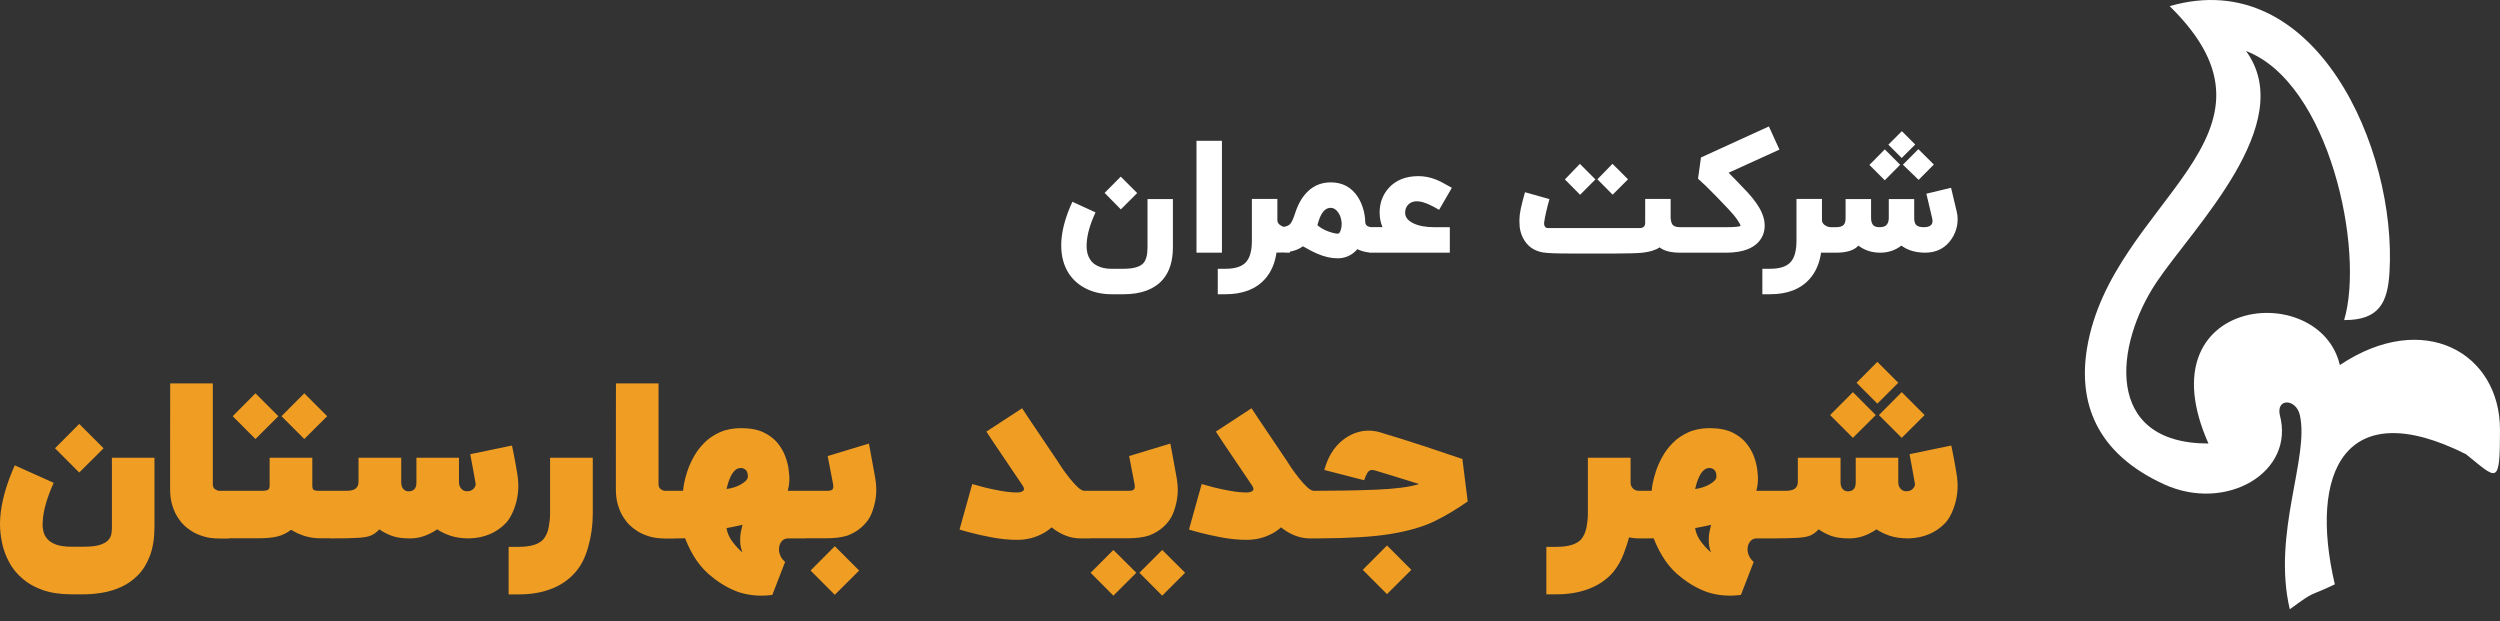
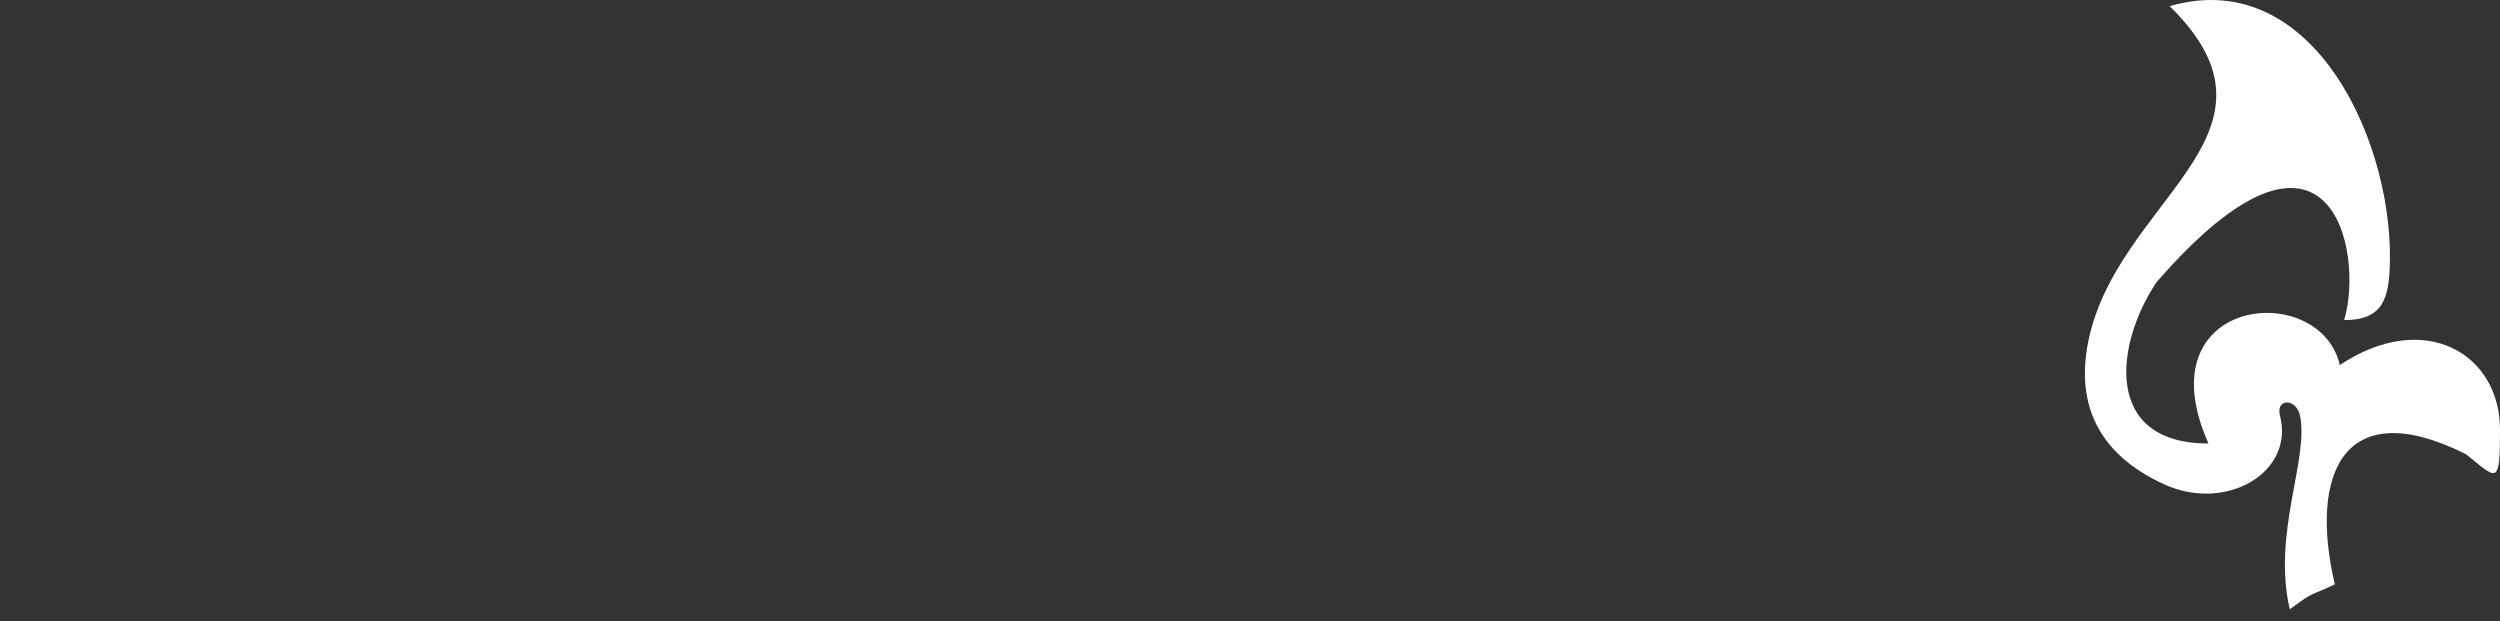
<svg xmlns="http://www.w3.org/2000/svg" width="169" height="42" viewBox="0 0 169 42" fill="none">
  <rect x="0" y="0" width="169" height="42" fill="#333333" stroke="none" />
-   <path d="M130.105 28.059L128.557 29.599L127.016 28.059L128.557 26.509L130.105 28.059ZM10.443 30.941V35.593C10.443 36.362 10.341 37.017 10.141 37.553C9.939 38.09 9.671 38.529 9.335 38.872C9 39.215 8.624 39.481 8.208 39.672C7.792 39.86 7.366 39.992 6.925 40.064C6.483 40.14 6.064 40.176 5.664 40.176H4.835C4.085 40.176 3.433 40.077 2.89 39.887C2.342 39.694 1.884 39.436 1.509 39.106C1.135 38.782 0.838 38.416 0.619 38.008C0.401 37.597 0.239 37.172 0.144 36.723C0.049 36.274 0 35.841 0 35.417C0 35.281 0.005 35.147 0.014 35.018C0.085 33.96 0.412 32.772 0.998 31.457L3.63 32.638C3.182 33.631 2.935 34.483 2.892 35.193C2.892 35.201 2.892 35.213 2.892 35.227C2.882 35.301 2.877 35.386 2.877 35.481C2.877 35.622 2.901 35.778 2.941 35.95C2.982 36.119 3.07 36.282 3.199 36.433C3.328 36.586 3.522 36.713 3.783 36.81C4.043 36.908 4.394 36.958 4.835 36.958H5.664C6.125 36.958 6.482 36.919 6.736 36.839C6.993 36.759 7.181 36.656 7.301 36.53C7.42 36.403 7.495 36.269 7.522 36.124C7.549 35.982 7.565 35.843 7.565 35.714V30.941H10.443ZM7.003 30.303L5.356 31.942L3.719 30.303L5.356 28.657L7.003 30.303ZM15.477 36.387V36.403H14.849C14.437 36.403 14.073 36.357 13.763 36.262C13.451 36.168 13.182 36.05 12.963 35.91C12.745 35.768 12.563 35.629 12.422 35.488C12.276 35.347 12.135 35.167 11.996 34.945C11.857 34.726 11.74 34.459 11.645 34.147C11.546 33.836 11.5 33.471 11.5 33.059C11.5 32.674 11.5 32.039 11.5 31.151C11.5 30.267 11.5 29.374 11.502 28.477C11.505 27.575 11.505 26.876 11.505 26.374C11.505 26.08 11.505 25.927 11.505 25.917H14.386V32.728C14.386 32.895 14.438 33.01 14.547 33.078C14.654 33.147 14.751 33.18 14.834 33.18H15.11H15.477H17.672C17.902 33.18 18.052 33.154 18.121 33.105C18.191 33.056 18.227 32.969 18.227 32.842V30.941H21.112V32.842C21.112 32.959 21.137 33.044 21.188 33.098C21.241 33.153 21.37 33.18 21.577 33.18H22.317H22.668H23.408C23.712 33.18 23.928 33.125 24.05 33.02C24.174 32.915 24.236 32.767 24.236 32.574V30.941H27.123V32.609C27.123 32.782 27.164 32.927 27.252 33.039C27.341 33.153 27.459 33.212 27.609 33.214C27.975 33.214 28.155 33.013 28.15 32.609V30.941H31.027V32.609C31.027 32.782 31.08 32.927 31.183 33.039C31.285 33.153 31.412 33.209 31.562 33.209C31.755 33.209 31.903 33.154 32.003 33.049C32.103 32.944 32.156 32.842 32.156 32.743V32.708C32.112 32.46 32.062 32.18 32.006 31.869C31.949 31.561 31.899 31.289 31.855 31.055C31.809 30.819 31.789 30.703 31.789 30.703L34.608 30.118C34.608 30.118 34.63 30.216 34.671 30.411C34.71 30.605 34.756 30.837 34.809 31.111C34.859 31.382 34.905 31.647 34.948 31.905C34.99 32.163 35.017 32.361 35.024 32.504C35.034 32.608 35.039 32.711 35.039 32.815C35.039 33.193 34.997 33.55 34.914 33.882C34.829 34.218 34.722 34.508 34.596 34.76C34.469 35.009 34.34 35.206 34.209 35.347C33.571 36.014 32.748 36.362 31.74 36.396C31.241 36.396 30.813 36.337 30.455 36.218C30.097 36.095 29.797 35.951 29.557 35.783C29.27 35.975 28.979 36.128 28.676 36.233C28.378 36.342 28.05 36.396 27.692 36.396C27.196 36.396 26.787 36.337 26.472 36.218C26.156 36.095 25.879 35.951 25.645 35.783C25.472 35.972 25.287 36.109 25.093 36.194C24.897 36.282 24.598 36.337 24.196 36.358C23.792 36.386 23.166 36.396 22.317 36.396V36.387H21.633C21.276 36.387 20.93 36.337 20.598 36.233C20.265 36.129 19.958 35.99 19.678 35.812C19.403 36.026 19.102 36.179 18.766 36.262C18.43 36.347 17.997 36.387 17.466 36.387H15.477ZM18.817 28.135L17.269 29.677L15.73 28.135L17.269 26.588L18.817 28.135ZM22.118 28.135L20.57 29.677L19.029 28.135L20.57 26.588L22.118 28.135ZM40.072 30.941V34.721C40.072 35.484 39.971 36.23 39.766 36.958C39.566 37.686 39.274 38.261 38.895 38.682C38.449 39.195 37.894 39.575 37.229 39.823C36.594 40.062 35.876 40.181 35.073 40.181H34.384V36.966H35.073C35.876 36.966 36.431 36.795 36.735 36.452C36.918 36.228 37.04 35.95 37.096 35.622C37.156 35.293 37.185 34.992 37.185 34.721V30.941H40.072ZM45.608 36.396V36.403H44.982C44.569 36.403 44.204 36.357 43.895 36.262C43.583 36.168 43.315 36.05 43.096 35.91C42.875 35.768 42.696 35.629 42.553 35.488C42.409 35.347 42.268 35.167 42.129 34.945C41.988 34.726 41.872 34.459 41.777 34.147C41.679 33.836 41.633 33.471 41.633 33.059C41.633 32.674 41.633 32.039 41.633 31.151C41.633 30.267 41.633 29.374 41.635 28.477C41.638 27.575 41.638 26.876 41.638 26.374C41.638 26.08 41.638 25.927 41.638 25.917H44.517V32.728C44.517 32.895 44.571 33.01 44.68 33.078C44.785 33.147 44.883 33.18 44.966 33.18H45.243H45.608H46.178C46.178 33.1 46.2 32.94 46.241 32.706C46.282 32.468 46.356 32.19 46.46 31.869C46.563 31.552 46.708 31.221 46.896 30.882C47.081 30.54 47.322 30.226 47.611 29.934C47.898 29.646 48.249 29.405 48.658 29.222C49.069 29.037 49.549 28.943 50.099 28.943C50.718 28.943 51.226 29.042 51.628 29.235C52.029 29.43 52.346 29.677 52.58 29.97C52.816 30.267 52.991 30.574 53.101 30.892C53.215 31.211 53.288 31.506 53.315 31.771C53.347 32.039 53.363 32.231 53.363 32.35C53.363 32.636 53.327 32.911 53.249 33.18H54.137H54.488H55.888C56.061 33.18 56.18 33.157 56.239 33.113C56.3 33.069 56.333 33 56.333 32.905C56.333 32.835 56.323 32.752 56.304 32.659C56.07 31.438 55.951 30.829 55.951 30.829L58.738 29.985C58.738 29.985 58.779 30.199 58.858 30.629C58.938 31.056 59.028 31.557 59.132 32.126C59.201 32.489 59.237 32.827 59.237 33.137C59.237 33.297 59.227 33.448 59.21 33.595C59.172 33.882 59.103 34.179 59.002 34.486C58.902 34.794 58.768 35.047 58.605 35.25C58.274 35.675 57.842 35.992 57.302 36.199C56.905 36.326 56.433 36.387 55.888 36.387H54.488V36.396H53.273C53.084 36.396 52.933 36.467 52.823 36.615C52.714 36.759 52.658 36.932 52.658 37.133C52.658 37.28 52.692 37.428 52.758 37.577C52.823 37.727 52.928 37.864 53.074 37.984L52.209 40.216C51.959 40.25 51.711 40.266 51.463 40.266C50.942 40.266 50.437 40.188 49.948 40.033C49.306 39.804 48.707 39.463 48.156 39.015C47.382 38.431 46.767 37.557 46.311 36.387C46.138 36.392 45.985 36.396 45.851 36.396H45.608ZM58.079 38.568L56.433 40.209L54.795 38.568L56.433 36.922L58.079 38.568ZM73.706 36.387V36.396H73.022C72.351 36.391 71.705 36.143 71.087 35.649C70.919 35.803 70.73 35.939 70.523 36.05C69.984 36.347 69.398 36.493 68.763 36.493C68.235 36.493 67.682 36.442 67.107 36.337C66.531 36.23 66.039 36.121 65.627 36.011C65.213 35.902 64.96 35.831 64.865 35.797L65.724 32.721C65.902 32.777 66.168 32.85 66.519 32.94C66.873 33.03 67.251 33.11 67.66 33.183C68.067 33.254 68.436 33.292 68.763 33.292C68.887 33.292 68.986 33.276 69.06 33.242C69.135 33.212 69.184 33.173 69.208 33.132C69.218 33.11 69.223 33.09 69.223 33.066C69.223 33.025 69.21 32.979 69.189 32.932C69.169 32.886 69.15 32.85 69.138 32.827C69.133 32.825 69.13 32.822 69.13 32.822C68.23 31.493 67.596 30.554 67.226 30.001C66.859 29.453 66.676 29.176 66.681 29.176L69.094 27.599C69.094 27.604 69.274 27.878 69.636 28.419C69.997 28.962 70.625 29.89 71.518 31.209C71.548 31.255 71.579 31.304 71.608 31.357C71.63 31.399 71.708 31.513 71.837 31.7C71.966 31.883 72.12 32.092 72.302 32.321C72.482 32.55 72.665 32.752 72.849 32.927C73.008 33.076 73.151 33.159 73.273 33.18H76.267C76.44 33.18 76.559 33.157 76.618 33.113C76.681 33.069 76.711 33 76.711 32.905C76.711 32.835 76.701 32.752 76.683 32.659C76.448 31.438 76.329 30.829 76.329 30.829L79.116 29.985C79.116 29.985 79.157 30.199 79.237 30.629C79.317 31.056 79.408 31.557 79.51 32.126C79.58 32.489 79.617 32.827 79.617 33.137C79.617 33.297 79.607 33.448 79.588 33.595C79.553 33.882 79.483 34.179 79.381 34.486C79.281 34.794 79.147 35.047 78.984 35.25C78.655 35.675 78.22 35.992 77.68 36.199C77.283 36.326 76.812 36.387 76.267 36.387H73.706ZM75.265 37.177L76.815 38.718L75.265 40.266L73.726 38.718L75.265 37.177ZM78.567 37.177L80.114 38.718L78.567 40.266L77.025 38.718L78.567 37.177ZM88.841 33.185H88.864V33.18C90.322 33.18 91.703 33.154 93.005 33.103C94.307 33.051 95.284 32.925 95.936 32.721C95.936 32.721 95.756 32.667 95.398 32.553C95.038 32.44 94.626 32.314 94.159 32.168C93.692 32.027 93.276 31.9 92.91 31.791C92.854 31.779 92.799 31.771 92.747 31.771C92.616 31.771 92.516 31.83 92.443 31.953C92.368 32.071 92.294 32.241 92.214 32.463L89.524 31.771C89.811 30.71 90.359 29.946 91.165 29.478C91.606 29.235 92.058 29.111 92.523 29.111C92.786 29.111 93.042 29.15 93.29 29.225C94.388 29.553 95.425 29.88 96.404 30.203C97.382 30.529 98.093 30.765 98.54 30.921C98.728 30.982 98.831 31.017 98.857 31.026L99.217 33.898C98.465 34.427 97.706 34.879 96.942 35.25C96.177 35.618 95.189 35.902 93.976 36.1C92.827 36.287 91.241 36.384 89.215 36.394V36.396H88.872H88.531C87.861 36.391 87.216 36.143 86.596 35.649C86.428 35.803 86.24 35.939 86.034 36.05C85.495 36.347 84.909 36.493 84.274 36.493C83.745 36.493 83.193 36.442 82.618 36.337C82.042 36.23 81.549 36.121 81.136 36.011C80.724 35.902 80.471 35.831 80.376 35.797L81.234 32.721C81.413 32.777 81.677 32.85 82.029 32.94C82.382 33.03 82.762 33.11 83.169 33.183C83.577 33.254 83.947 33.292 84.274 33.292C84.398 33.292 84.495 33.276 84.571 33.242C84.646 33.212 84.695 33.173 84.717 33.132C84.727 33.11 84.733 33.09 84.733 33.066C84.733 33.025 84.721 32.979 84.7 32.932C84.678 32.886 84.661 32.85 84.648 32.827C84.643 32.825 84.641 32.822 84.641 32.822C83.74 31.493 83.105 30.554 82.737 30.001C82.37 29.453 82.187 29.176 82.192 29.176L84.603 27.599C84.603 27.604 84.785 27.878 85.147 28.419C85.507 28.962 86.134 29.89 87.027 31.209C87.058 31.255 87.088 31.304 87.117 31.357C87.141 31.399 87.217 31.513 87.346 31.7C87.475 31.883 87.631 32.092 87.811 32.321C87.991 32.55 88.174 32.752 88.358 32.927C88.544 33.1 88.707 33.185 88.841 33.185ZM95.408 38.521L93.762 40.162L92.122 38.521L93.762 36.874L95.408 38.521ZM110.817 33.18H111.072H111.656C111.656 33.1 111.676 32.94 111.717 32.706C111.759 32.468 111.834 32.19 111.937 31.869C112.039 31.552 112.185 31.221 112.374 30.882C112.559 30.54 112.798 30.226 113.088 29.934C113.373 29.646 113.725 29.405 114.135 29.222C114.546 29.037 115.025 28.943 115.575 28.943C116.194 28.943 116.703 29.042 117.105 29.235C117.504 29.43 117.822 29.677 118.058 29.97C118.292 30.267 118.467 30.574 118.579 30.892C118.692 31.211 118.764 31.506 118.793 31.771C118.823 32.039 118.838 32.231 118.838 32.35C118.838 32.636 118.803 32.911 118.725 33.18H119.612H119.964H120.705C121.009 33.18 121.223 33.125 121.347 33.02C121.471 32.915 121.534 32.767 121.534 32.574V30.941H124.421V32.609C124.421 32.782 124.461 32.927 124.55 33.039C124.636 33.153 124.755 33.212 124.906 33.214C125.271 33.214 125.452 33.013 125.447 32.609V30.941H128.324V32.609C128.324 32.782 128.375 32.927 128.479 33.039C128.582 33.153 128.708 33.209 128.859 33.209C129.052 33.209 129.198 33.154 129.3 33.049C129.4 32.944 129.451 32.842 129.451 32.743V32.708C129.407 32.46 129.359 32.18 129.302 31.869C129.246 31.561 129.197 31.289 129.152 31.055C129.107 30.819 129.085 30.703 129.085 30.703L131.905 30.118C131.905 30.118 131.926 30.216 131.968 30.411C132.005 30.605 132.053 30.837 132.104 31.111C132.157 31.382 132.202 31.647 132.243 31.905C132.287 32.163 132.313 32.361 132.321 32.504C132.331 32.608 132.336 32.711 132.336 32.815C132.336 33.193 132.292 33.55 132.209 33.882C132.124 34.218 132.019 34.508 131.892 34.76C131.766 35.009 131.637 35.206 131.505 35.347C130.868 36.014 130.045 36.362 129.037 36.396C128.538 36.396 128.11 36.337 127.751 36.218C127.392 36.095 127.094 35.951 126.853 35.783C126.568 35.975 126.276 36.128 125.974 36.233C125.675 36.342 125.347 36.396 124.987 36.396C124.492 36.396 124.085 36.337 123.767 36.218C123.453 36.095 123.176 35.951 122.942 35.783C122.769 35.972 122.582 36.109 122.389 36.194C122.194 36.282 121.893 36.337 121.491 36.358C121.147 36.381 120.637 36.392 119.964 36.394V36.396H119.653H119.612H118.748C118.56 36.396 118.411 36.467 118.3 36.615C118.192 36.759 118.134 36.932 118.134 37.133C118.134 37.28 118.168 37.428 118.236 37.577C118.3 37.727 118.406 37.864 118.55 37.984L117.686 40.216C117.435 40.25 117.187 40.266 116.939 40.266C116.418 40.266 115.912 40.188 115.425 40.033C114.784 39.804 114.185 39.463 113.631 39.015C112.857 38.431 112.245 37.557 111.786 36.387C111.615 36.392 111.462 36.396 111.328 36.396H111.072H111.063H111.057H111.05H111.043H111.036H111.029H111.023H111.016H111.009H111.002H110.994H110.987H110.98H110.973H110.967H110.96H110.951H110.945H110.938H110.931H110.922H110.916H110.909H110.902H110.894H110.748H110.737H110.719C110.515 36.392 110.315 36.37 110.12 36.326C110.043 36.644 109.919 37.022 109.751 37.458C109.587 37.895 109.351 38.3 109.052 38.677C108.606 39.188 108.049 39.566 107.377 39.818C106.742 40.053 106.028 40.176 105.23 40.176H104.534V36.966H105.23C106.028 36.966 106.583 36.795 106.892 36.452C107.075 36.228 107.194 35.95 107.253 35.622C107.312 35.293 107.341 34.992 107.341 34.721V30.941H110.227V32.623C110.227 32.771 110.278 32.9 110.378 33.01C110.48 33.124 110.625 33.18 110.817 33.18ZM128.324 25.875L126.91 27.285L125.503 25.875L126.91 24.461L128.324 25.875ZM126.803 28.059L125.256 29.599L123.716 28.059L125.256 26.509L126.803 28.059ZM114.589 33.059C114.964 33.008 115.295 32.901 115.578 32.737C115.861 32.572 116.014 32.409 116.031 32.244V32.207C116.031 32.002 115.985 31.856 115.89 31.769C115.797 31.681 115.692 31.637 115.575 31.637H115.553C115.401 31.637 115.271 31.691 115.159 31.8C115.047 31.908 114.953 32.039 114.879 32.195C114.804 32.35 114.741 32.504 114.695 32.662C114.648 32.82 114.612 32.954 114.589 33.059ZM115.673 37.345C115.612 37.214 115.57 37.076 115.546 36.929C115.524 36.785 115.51 36.644 115.51 36.51C115.51 36.321 115.525 36.15 115.553 35.995C115.58 35.841 115.609 35.714 115.634 35.618C115.659 35.52 115.673 35.474 115.673 35.474C115.622 35.488 115.52 35.51 115.371 35.544C115.218 35.578 115.067 35.608 114.913 35.639C114.757 35.669 114.648 35.688 114.589 35.698C114.641 36.036 114.784 36.353 115.015 36.654C115.247 36.951 115.466 37.182 115.673 37.345ZM49.113 33.059C49.486 33.008 49.817 32.901 50.1 32.737C50.384 32.572 50.537 32.409 50.555 32.244V32.207C50.555 32.002 50.508 31.856 50.413 31.769C50.319 31.681 50.214 31.637 50.099 31.637H50.075C49.926 31.637 49.793 31.691 49.683 31.8C49.569 31.908 49.476 32.039 49.401 32.195C49.327 32.35 49.266 32.504 49.218 32.662C49.172 32.82 49.136 32.954 49.113 33.059ZM50.196 37.345C50.135 37.214 50.094 37.076 50.07 36.929C50.046 36.785 50.034 36.644 50.034 36.51C50.034 36.321 50.05 36.15 50.075 35.995C50.104 35.841 50.131 35.714 50.158 35.618C50.184 35.52 50.196 35.474 50.196 35.474C50.145 35.488 50.044 35.51 49.895 35.544C49.742 35.578 49.59 35.608 49.435 35.639C49.281 35.669 49.172 35.688 49.113 35.698C49.164 36.036 49.306 36.353 49.539 36.654C49.771 36.951 49.99 37.182 50.196 37.345Z" fill="#F09E23" />
-   <path fill-rule="evenodd" clip-rule="evenodd" d="M146.669 0.415C155.655 9.22 142.734 13.561 141.084 23.534C140.483 27.165 141.654 30.62 146.298 32.742C150.481 34.653 155.164 31.936 154.113 28.046C153.874 26.898 155.213 26.953 155.466 28.046C156.138 30.917 153.584 36.035 154.789 41.186C156.625 39.848 155.918 40.417 157.834 39.502C156.07 31.965 158.47 26.588 166.692 30.698C168.806 32.389 169 32.923 169 29.055C169 23.847 163.835 20.9 158.173 24.677C156.805 18.833 144.86 20.028 149.292 29.982C142.158 29.982 142.969 23.278 145.782 19.076C148.258 15.376 155.403 8.337 151.831 3.448C157.489 5.615 159.864 16.958 158.463 21.637C160.846 21.65 161.405 20.435 161.529 18.422C162.04 10.067 156.525 -2.438 146.669 0.415Z" fill="white" />
-   <path d="M129.468 9.769L128.555 10.68L127.654 9.779L128.565 8.868L129.468 9.769ZM79.288 16.722C79.288 17.646 79.06 18.372 78.606 18.9C78.32 19.229 77.947 19.479 77.489 19.65C77.051 19.811 76.535 19.891 75.941 19.891H75.148C74.547 19.891 74.006 19.781 73.522 19.562C72.972 19.309 72.546 18.944 72.237 18.465C71.905 17.934 71.74 17.317 71.74 16.612C71.74 16.526 71.742 16.437 71.744 16.351C71.786 15.536 72.036 14.631 72.494 13.639L74.057 14.357C73.69 15.147 73.492 15.842 73.46 16.439C73.456 16.5 73.453 16.559 73.453 16.619C73.453 16.992 73.532 17.299 73.69 17.535C73.843 17.78 74.082 17.955 74.403 18.061C74.527 18.104 74.659 18.133 74.802 18.15C74.916 18.165 75.031 18.17 75.148 18.17H75.941C76.594 18.17 77.039 18.05 77.273 17.809C77.474 17.603 77.572 17.242 77.572 16.722V13.455H79.288V16.722ZM74.673 13.039L75.763 11.94L76.874 13.051L75.769 14.153L74.673 13.039ZM82.603 17.081H80.883V9.516H82.603V17.081ZM86.35 13.45V14.881C86.35 15.032 86.426 15.152 86.581 15.244C86.647 15.287 86.717 15.317 86.784 15.336C86.981 15.303 87.127 15.239 87.219 15.139C87.321 15.03 87.438 14.769 87.57 14.353C87.581 14.321 87.592 14.292 87.601 14.263C87.613 14.224 87.626 14.185 87.643 14.148C87.679 14.049 87.72 13.953 87.766 13.859C87.884 13.606 88.023 13.382 88.185 13.184C88.646 12.612 89.237 12.328 89.958 12.328C90.754 12.328 91.365 12.658 91.793 13.318C91.958 13.574 92.083 13.864 92.171 14.19C92.245 14.467 92.285 14.733 92.29 14.991C92.29 15.102 92.326 15.183 92.39 15.244C92.455 15.302 92.55 15.339 92.681 15.354H93.456C93.326 15.044 93.263 14.715 93.263 14.368C93.263 13.723 93.466 13.172 93.876 12.71C94.358 12.176 95.028 11.907 95.883 11.907C96.289 11.907 96.686 11.986 97.07 12.138C97.302 12.23 97.635 12.401 98.066 12.652L98.146 12.695L97.284 14.183C96.707 13.841 96.257 13.652 95.931 13.618L95.783 13.606C95.522 13.606 95.32 13.69 95.176 13.854C95.05 13.997 94.987 14.173 94.987 14.384C94.987 14.682 95.174 14.918 95.549 15.097C95.912 15.273 96.377 15.358 96.944 15.358H98.008V17.081H92.847H92.827H92.564V17.067C92.266 17.038 91.997 16.963 91.756 16.843C91.584 17.047 91.381 17.203 91.143 17.311C90.95 17.396 90.754 17.444 90.556 17.457C90.51 17.461 90.464 17.462 90.42 17.462C89.996 17.462 89.544 17.361 89.066 17.159C88.891 17.086 88.701 16.992 88.494 16.88L88.373 16.812L88.315 16.78L88.263 16.75C88.174 16.7 88.115 16.666 88.078 16.649C87.845 16.826 87.55 16.947 87.194 17.013V17.081H86.951C86.879 17.081 86.805 17.076 86.728 17.067C86.645 17.072 86.559 17.074 86.469 17.074H86.301V17.021C86.195 17.776 85.938 18.384 85.525 18.847C84.912 19.543 84.018 19.891 82.84 19.891H82.321V18.17H82.84C83.483 18.17 83.942 18.026 84.215 17.736C84.49 17.445 84.627 16.958 84.627 16.278V13.45H86.35ZM104.743 13.46C104.563 14.097 104.444 14.618 104.386 15.024C104.383 15.051 104.381 15.079 104.381 15.107C104.381 15.175 104.393 15.232 104.417 15.28C104.459 15.371 104.534 15.417 104.643 15.417H110.838C111.089 15.417 111.214 15.3 111.214 15.069V13.45H112.935V14.73C112.952 14.952 112.997 15.107 113.066 15.191C113.158 15.303 113.327 15.358 113.577 15.358H113.916H114.178H116.696C117.238 15.358 117.562 15.329 117.667 15.27C117.659 15.239 117.642 15.193 117.615 15.134C117.579 15.068 117.533 14.991 117.472 14.903C117.323 14.676 117.119 14.428 116.864 14.158C116.255 13.51 115.729 12.972 115.281 12.537C115.203 12.464 115.13 12.395 115.059 12.333C115.008 12.279 114.957 12.233 114.908 12.191C114.891 12.174 114.872 12.159 114.855 12.145L114.819 12.106L114.804 12.098L114.797 12.087L114.787 12.081L114.986 10.645L119.577 8.547L120.29 10.113L116.854 11.677C117.153 11.974 117.577 12.41 118.117 12.983C118.582 13.484 118.91 13.949 119.098 14.379C119.229 14.679 119.293 14.967 119.293 15.244V15.285C119.288 15.511 119.246 15.718 119.163 15.911C119.084 16.091 118.976 16.257 118.832 16.403C118.647 16.592 118.412 16.741 118.129 16.855C117.737 17.004 117.26 17.081 116.696 17.081H114.178H113.916H113.577C112.946 17.081 112.484 16.96 112.192 16.722C111.919 16.906 111.539 17.024 111.053 17.081C110.698 17.118 110.072 17.138 109.169 17.138H106.194C105.21 17.138 104.578 17.113 104.302 17.065C103.764 16.972 103.351 16.712 103.069 16.281C102.889 16.013 102.779 15.704 102.732 15.358C102.72 15.234 102.713 15.103 102.713 14.966C102.713 14.816 102.721 14.66 102.738 14.499C102.764 14.282 102.828 13.971 102.932 13.571C102.966 13.442 103 13.311 103.039 13.177C103.052 13.131 103.063 13.089 103.074 13.051C103.081 13.019 103.086 13 103.09 12.994L104.743 13.46ZM109.015 13.16L107.985 12.121L109.003 11.074L110.054 12.121L109.015 13.16ZM106.815 13.167L105.787 12.128L106.8 11.077L107.849 12.128L106.815 13.167ZM123.165 13.45V14.881C123.165 15.032 123.241 15.152 123.395 15.244C123.514 15.319 123.636 15.358 123.76 15.358H123.765H124.008H124.122C124.375 15.358 124.546 15.303 124.641 15.191C124.723 15.102 124.762 14.947 124.762 14.73V13.455H126.484V14.73C126.484 14.978 126.544 15.151 126.661 15.249C126.746 15.322 126.876 15.358 127.055 15.358C127.24 15.358 127.382 15.322 127.481 15.249C127.613 15.151 127.681 14.978 127.681 14.73V13.455H129.4V14.73C129.4 14.947 129.439 15.102 129.521 15.191C129.616 15.303 129.787 15.358 130.04 15.358C130.439 15.358 130.638 15.222 130.638 14.945C130.638 14.886 130.629 14.818 130.612 14.745C130.412 13.924 130.283 13.374 130.223 13.094L131.892 12.695C131.992 13.114 132.123 13.664 132.284 14.346C132.319 14.497 132.336 14.655 132.336 14.818C132.336 14.952 132.325 15.09 132.301 15.234C132.24 15.558 132.123 15.855 131.949 16.12C131.532 16.762 130.926 17.081 130.128 17.081C129.769 17.081 129.431 17.026 129.117 16.916C128.903 16.838 128.709 16.733 128.535 16.604C128.119 16.921 127.642 17.081 127.102 17.081C126.535 17.081 126.045 16.921 125.627 16.604C125.346 16.921 124.843 17.081 124.122 17.081H124.008H123.765H123.757H123.747H123.115V17.021C123.01 17.776 122.752 18.384 122.338 18.847C121.727 19.543 120.833 19.891 119.655 19.891H119.135V18.17H119.655C120.298 18.17 120.756 18.026 121.029 17.736C121.304 17.445 121.442 16.958 121.442 16.278V13.45H123.165ZM128.45 11.137L127.411 12.187L126.372 11.149L127.411 10.098L128.45 11.137ZM130.727 11.122L129.699 12.16L128.635 11.133L129.682 10.083L130.727 11.122ZM90.629 15.568C90.673 15.443 90.697 15.307 90.697 15.161C90.697 15.122 90.695 15.083 90.693 15.046C90.673 14.779 90.597 14.548 90.456 14.353C90.311 14.149 90.147 14.049 89.958 14.049C89.699 14.049 89.485 14.202 89.317 14.511C89.257 14.614 89.203 14.743 89.154 14.898C89.137 14.947 89.117 15.007 89.096 15.076L89.077 15.154L89.055 15.222C89.257 15.4 89.517 15.548 89.831 15.658C90.087 15.75 90.293 15.796 90.451 15.796C90.513 15.796 90.573 15.721 90.629 15.568Z" fill="white" />
+   <path fill-rule="evenodd" clip-rule="evenodd" d="M146.669 0.415C155.655 9.22 142.734 13.561 141.084 23.534C140.483 27.165 141.654 30.62 146.298 32.742C150.481 34.653 155.164 31.936 154.113 28.046C153.874 26.898 155.213 26.953 155.466 28.046C156.138 30.917 153.584 36.035 154.789 41.186C156.625 39.848 155.918 40.417 157.834 39.502C156.07 31.965 158.47 26.588 166.692 30.698C168.806 32.389 169 32.923 169 29.055C169 23.847 163.835 20.9 158.173 24.677C156.805 18.833 144.86 20.028 149.292 29.982C142.158 29.982 142.969 23.278 145.782 19.076C157.489 5.615 159.864 16.958 158.463 21.637C160.846 21.65 161.405 20.435 161.529 18.422C162.04 10.067 156.525 -2.438 146.669 0.415Z" fill="white" />
</svg>